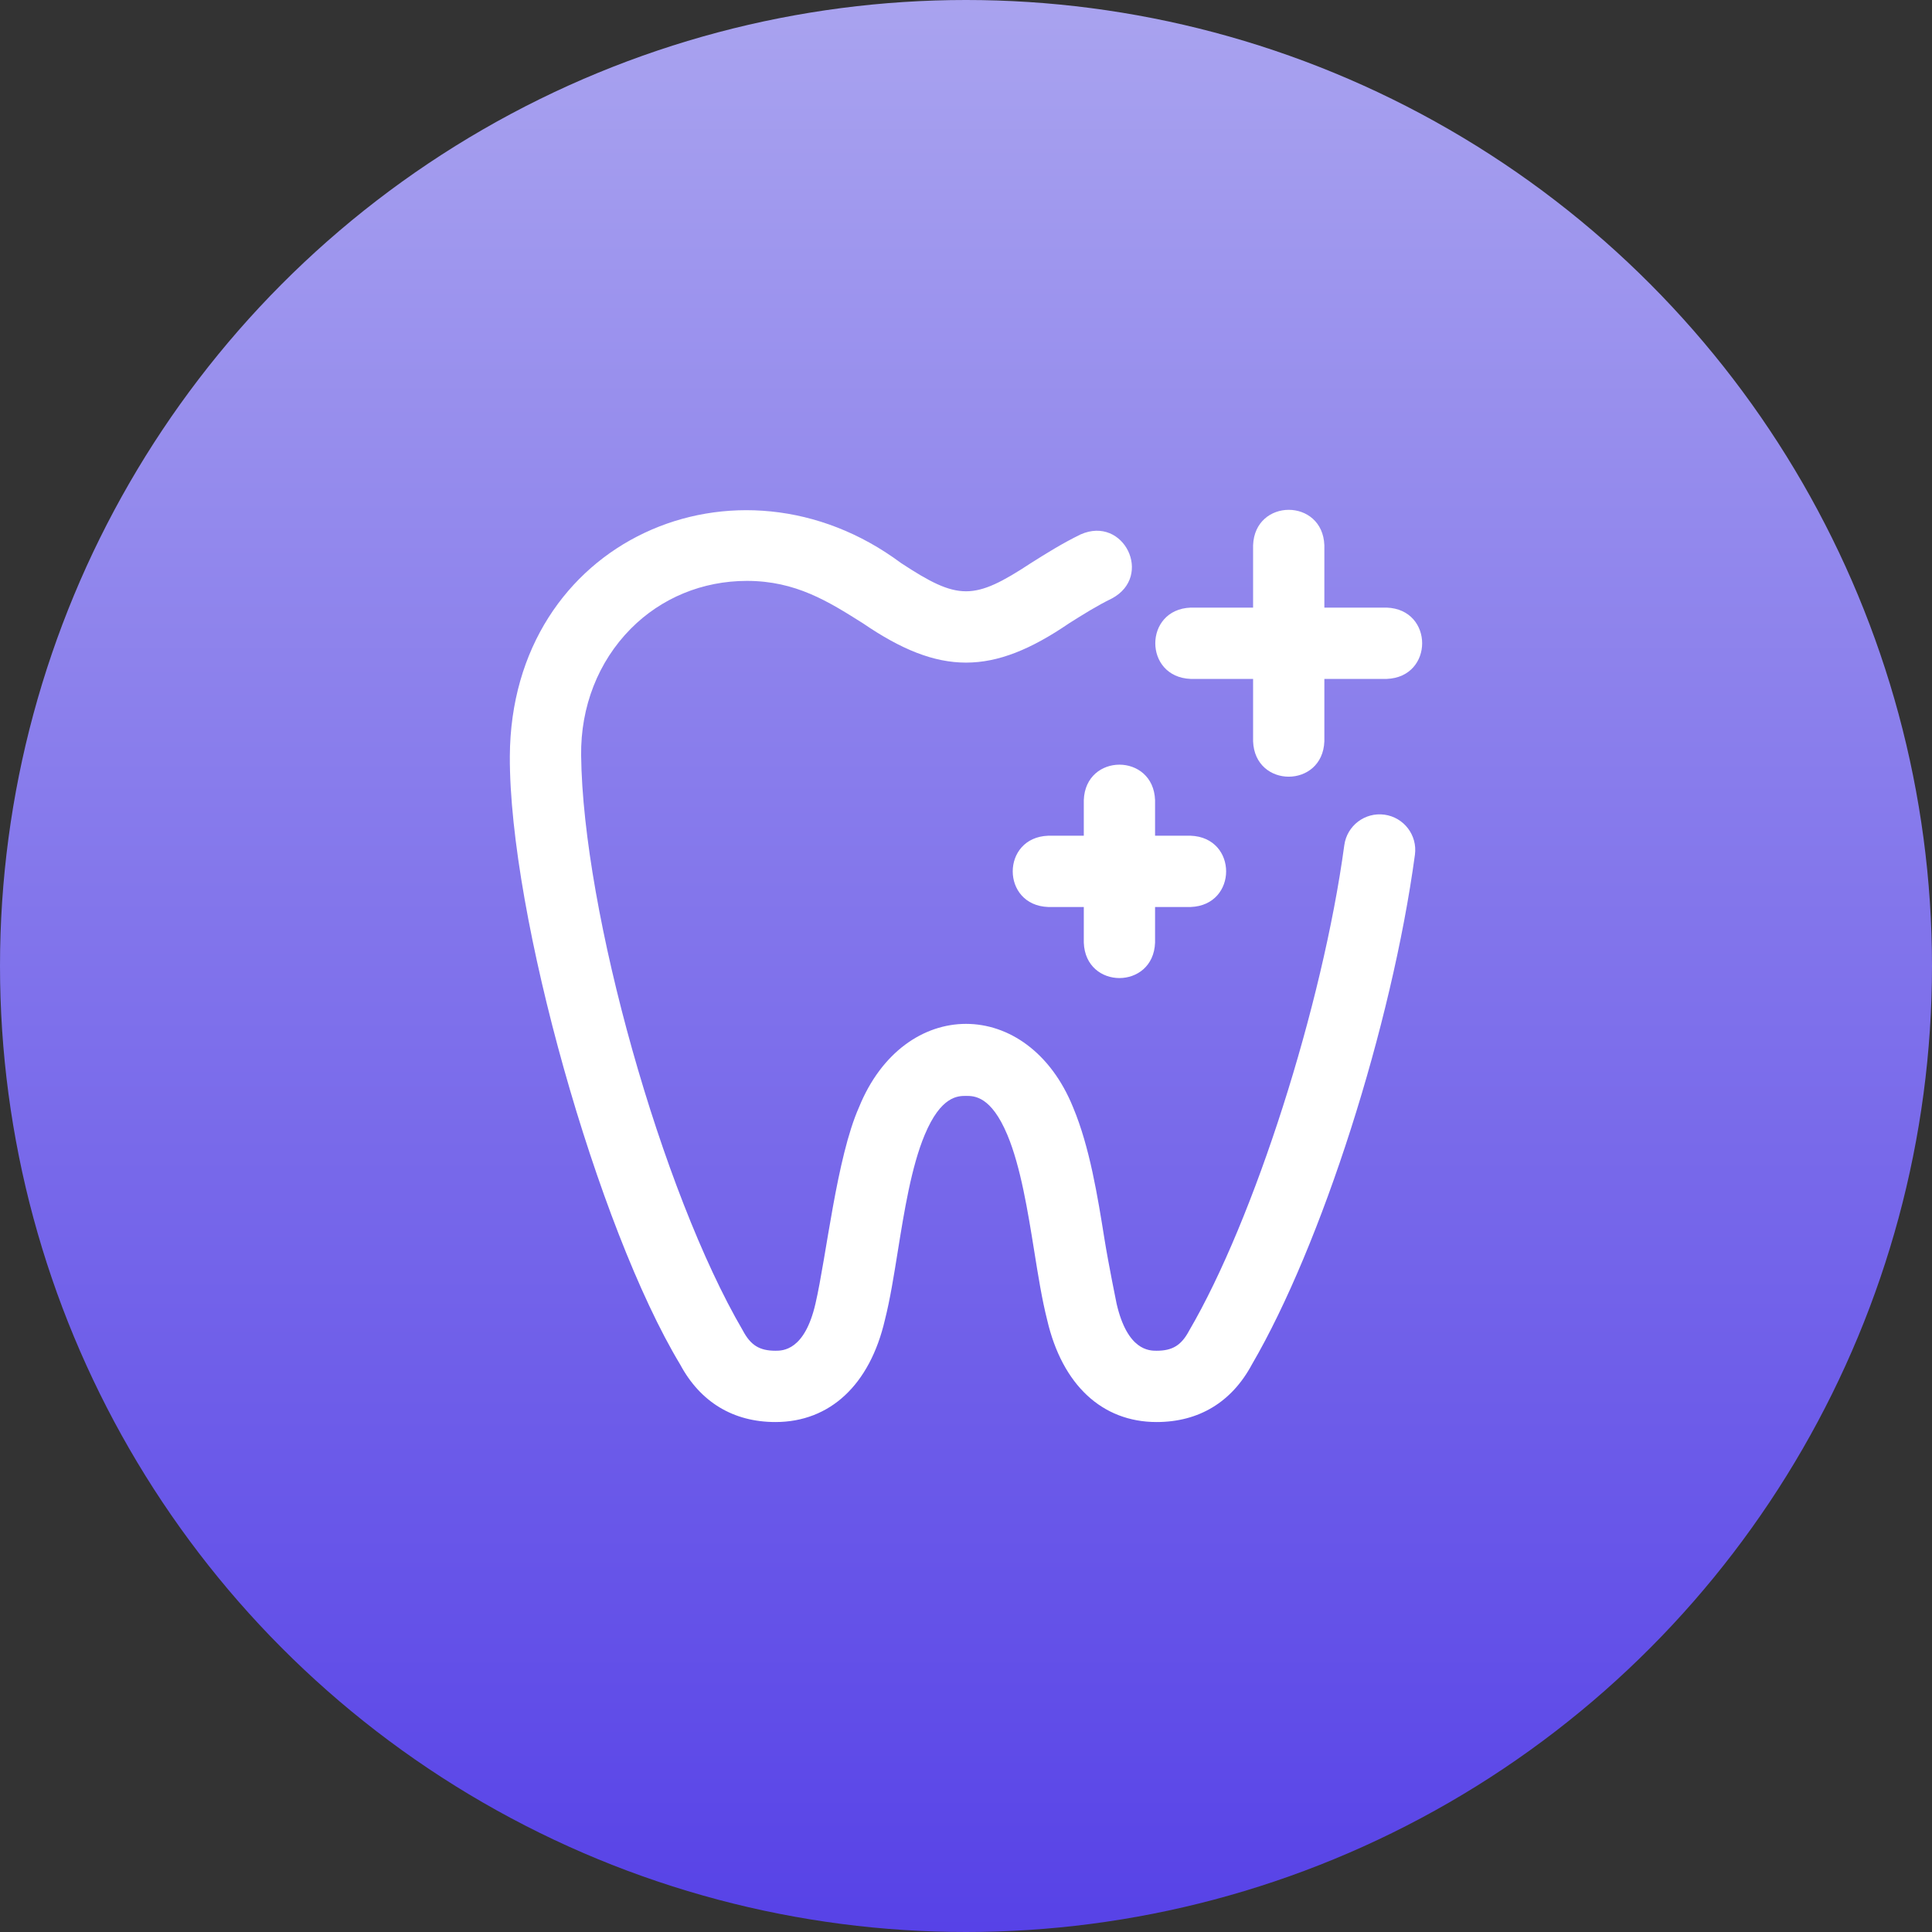
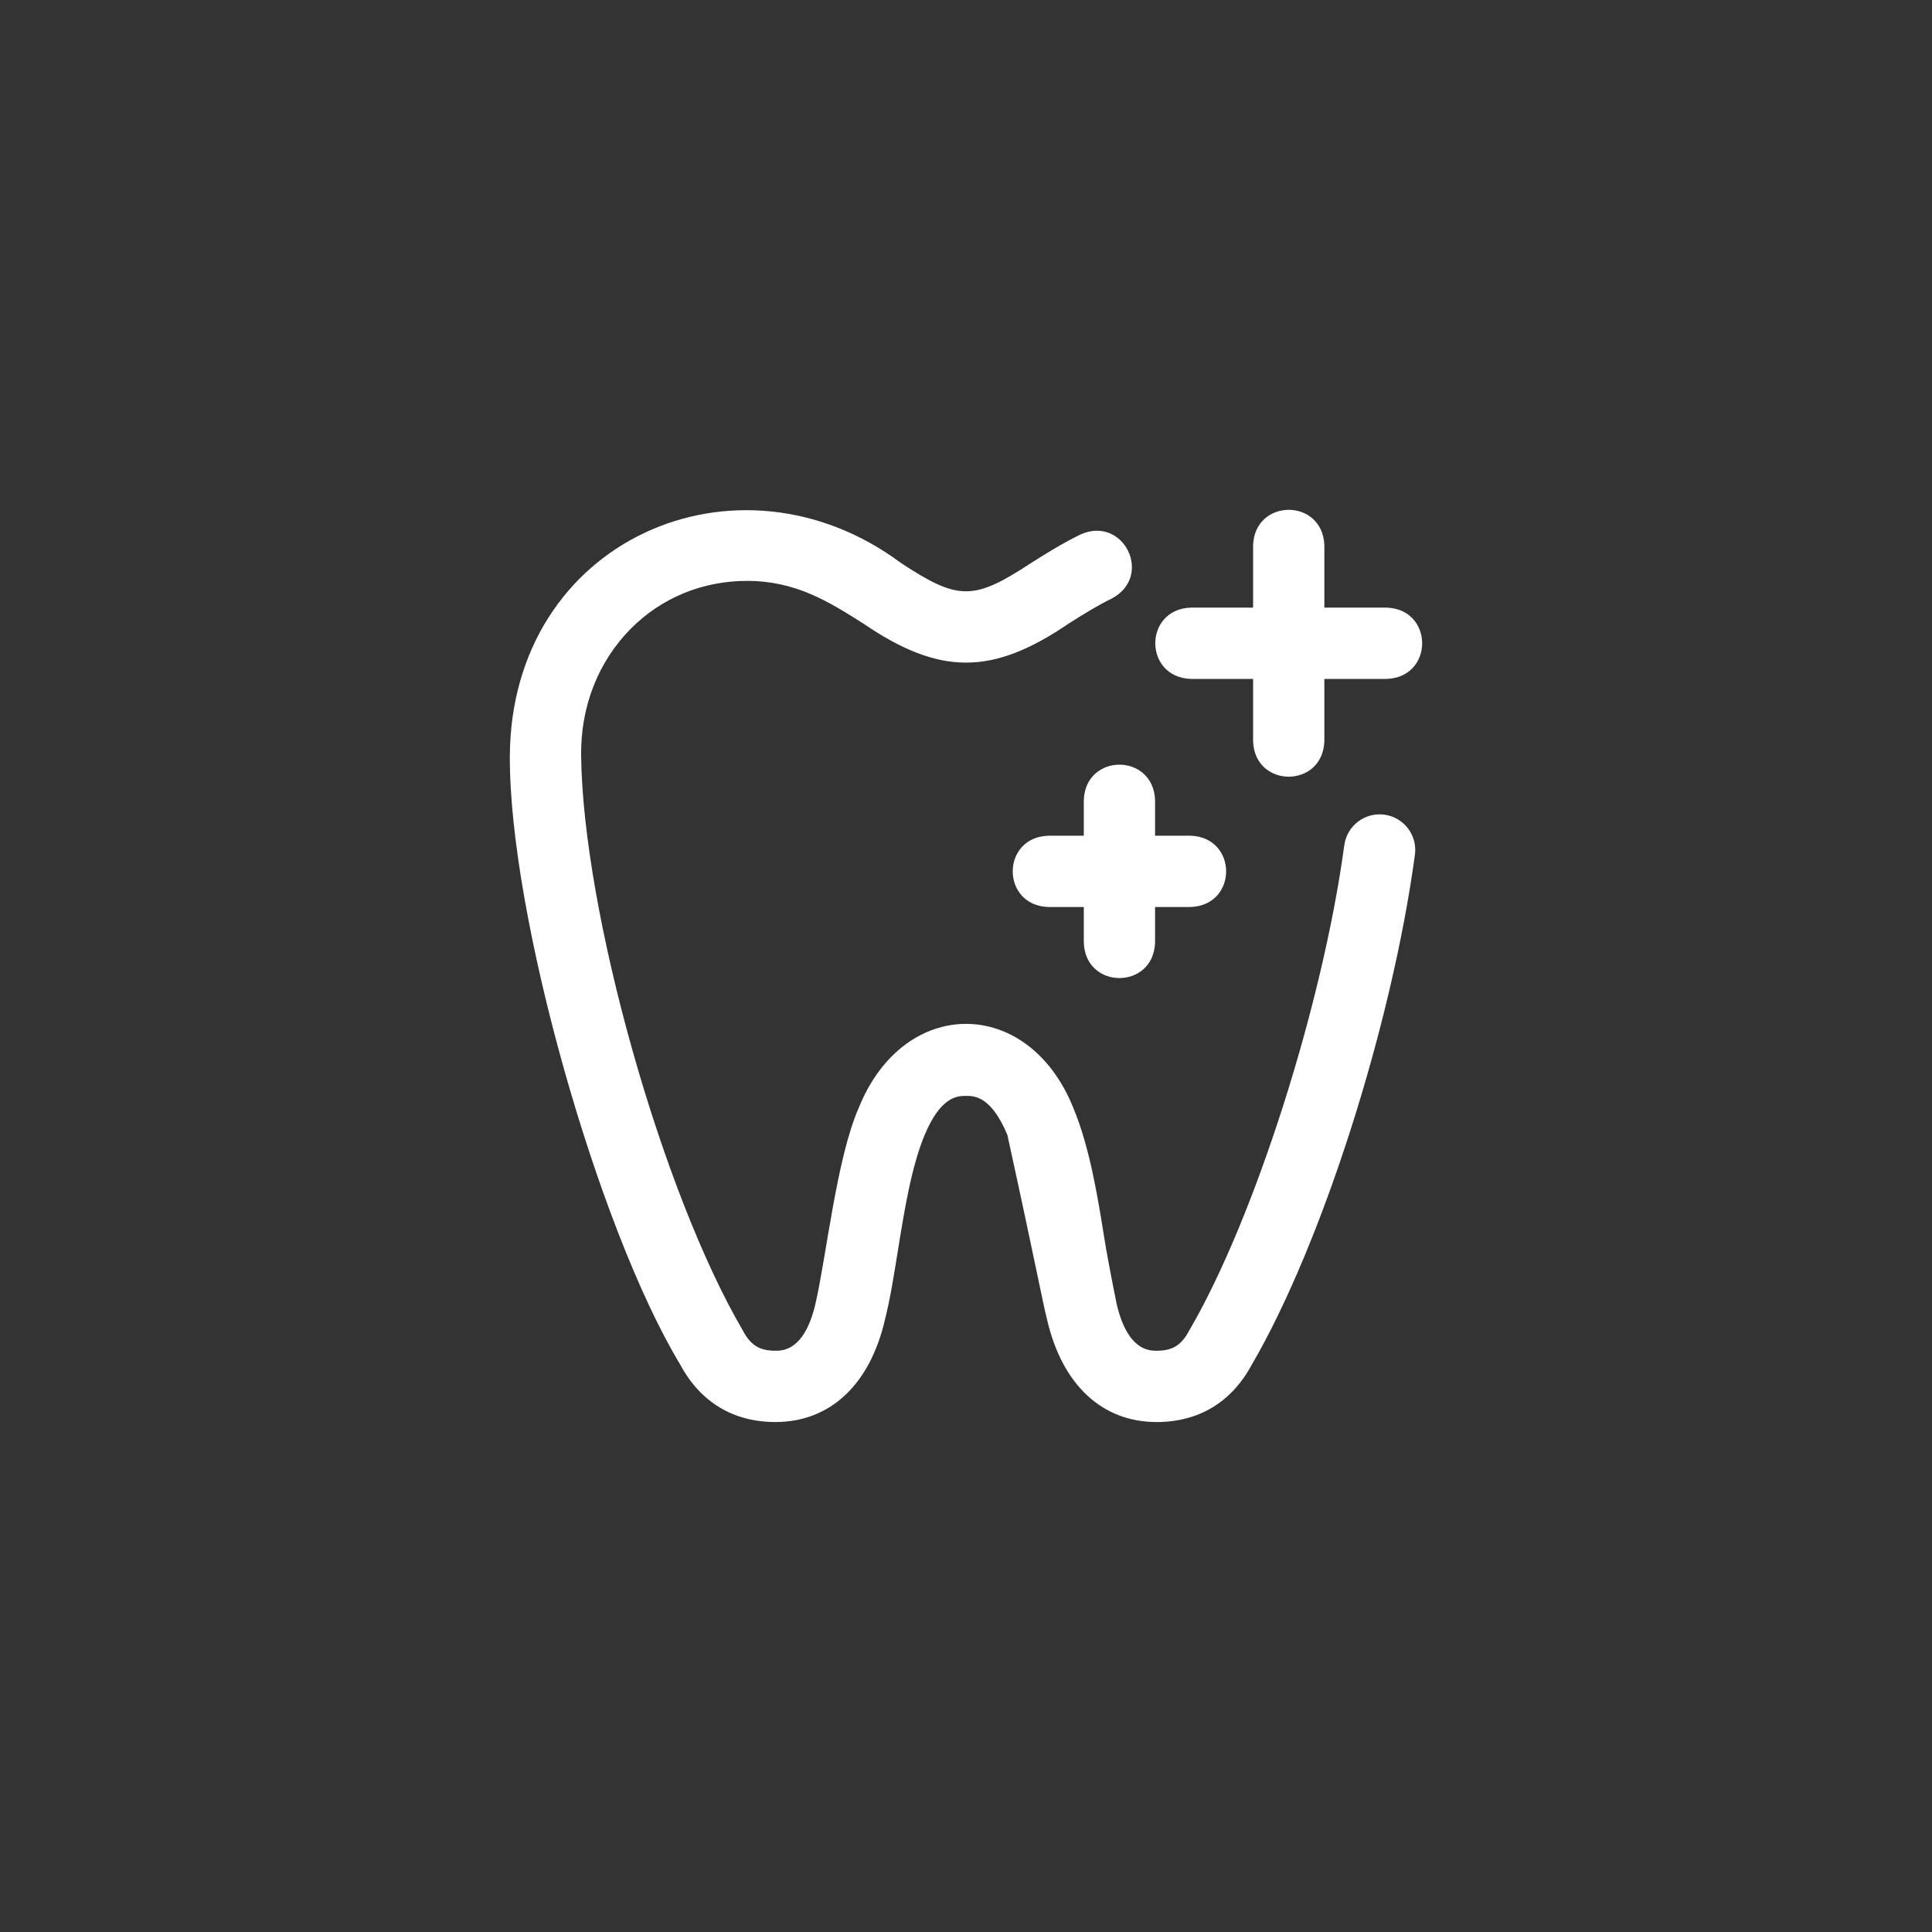
<svg xmlns="http://www.w3.org/2000/svg" width="72" height="72" viewBox="0 0 72 72" fill="none">
  <rect x="0" y="0" width="72" height="72" fill="#333333" stroke="none" />
-   <circle cx="36" cy="36" r="36" fill="url(#paint0_linear_5097_1231)" />
-   <path d="M27.683 49.584C27.692 49.6 27.674 49.567 27.683 49.584ZM44.319 49.584C44.328 49.567 44.31 49.6 44.319 49.584ZM51.593 30.36C50.866 30.262 50.197 30.771 50.098 31.498C49.286 37.487 46.732 45.459 44.319 49.584C44.028 50.133 43.699 50.338 43.103 50.338C42.834 50.338 42.015 50.338 41.611 48.579C41.608 48.569 41.305 47.076 41.164 46.197C40.905 44.58 40.61 42.747 39.992 41.27C38.313 37.121 33.692 37.117 32.01 41.27C31.179 43.142 30.796 46.834 30.391 48.579C29.987 50.338 29.168 50.338 28.899 50.338C28.303 50.338 27.974 50.133 27.683 49.584C24.667 44.428 21.724 33.987 21.657 28.151C21.636 26.336 22.292 24.661 23.504 23.434C24.643 22.283 26.181 21.648 27.835 21.648C29.654 21.648 30.87 22.415 32.157 23.227C35.022 25.184 36.983 25.181 39.844 23.227C40.353 22.907 40.878 22.575 41.435 22.304C42.99 21.476 41.884 19.204 40.274 19.915C39.585 20.25 38.97 20.638 38.427 20.98C36.286 22.388 35.715 22.387 33.575 20.98C27.489 16.452 19.043 20.112 19 28.182C18.976 34.094 22.279 45.763 25.349 50.853C26.101 52.254 27.328 52.995 28.899 52.995C30.93 52.995 32.416 51.608 32.977 49.191C33.169 48.435 33.31 47.553 33.46 46.619C33.697 45.148 33.964 43.48 34.46 42.295C35.068 40.841 35.698 40.841 36.001 40.841C36.304 40.841 36.933 40.841 37.542 42.295C38.038 43.48 38.305 45.148 38.542 46.619C38.691 47.552 38.833 48.434 39.025 49.191C39.586 51.608 41.072 52.995 43.103 52.995C44.674 52.995 45.901 52.254 46.653 50.853C49.254 46.393 51.865 38.233 52.73 31.855C52.829 31.128 52.32 30.459 51.593 30.36ZM40.39 29.817V31.145H39.062C37.301 31.21 37.302 33.737 39.062 33.801H40.39V35.13C40.455 36.89 42.981 36.889 43.046 35.13V33.801H44.374C46.135 33.736 46.134 31.21 44.374 31.145H43.046V29.817C42.981 28.056 40.454 28.058 40.39 29.817ZM44.374 25.301H46.699V27.625C46.764 29.386 49.291 29.384 49.355 27.625V25.301H51.68C53.44 25.235 53.439 22.709 51.68 22.644H49.355V20.32C49.29 18.559 46.764 18.561 46.699 20.32V22.644H44.374C42.614 22.71 42.615 25.236 44.374 25.301Z" fill="white" />
+   <path d="M27.683 49.584C27.692 49.6 27.674 49.567 27.683 49.584ZM44.319 49.584C44.328 49.567 44.31 49.6 44.319 49.584ZM51.593 30.36C50.866 30.262 50.197 30.771 50.098 31.498C49.286 37.487 46.732 45.459 44.319 49.584C44.028 50.133 43.699 50.338 43.103 50.338C42.834 50.338 42.015 50.338 41.611 48.579C41.608 48.569 41.305 47.076 41.164 46.197C40.905 44.58 40.61 42.747 39.992 41.27C38.313 37.121 33.692 37.117 32.01 41.27C31.179 43.142 30.796 46.834 30.391 48.579C29.987 50.338 29.168 50.338 28.899 50.338C28.303 50.338 27.974 50.133 27.683 49.584C24.667 44.428 21.724 33.987 21.657 28.151C21.636 26.336 22.292 24.661 23.504 23.434C24.643 22.283 26.181 21.648 27.835 21.648C29.654 21.648 30.87 22.415 32.157 23.227C35.022 25.184 36.983 25.181 39.844 23.227C40.353 22.907 40.878 22.575 41.435 22.304C42.99 21.476 41.884 19.204 40.274 19.915C39.585 20.25 38.97 20.638 38.427 20.98C36.286 22.388 35.715 22.387 33.575 20.98C27.489 16.452 19.043 20.112 19 28.182C18.976 34.094 22.279 45.763 25.349 50.853C26.101 52.254 27.328 52.995 28.899 52.995C30.93 52.995 32.416 51.608 32.977 49.191C33.169 48.435 33.31 47.553 33.46 46.619C33.697 45.148 33.964 43.48 34.46 42.295C35.068 40.841 35.698 40.841 36.001 40.841C36.304 40.841 36.933 40.841 37.542 42.295C38.691 47.552 38.833 48.434 39.025 49.191C39.586 51.608 41.072 52.995 43.103 52.995C44.674 52.995 45.901 52.254 46.653 50.853C49.254 46.393 51.865 38.233 52.73 31.855C52.829 31.128 52.32 30.459 51.593 30.36ZM40.39 29.817V31.145H39.062C37.301 31.21 37.302 33.737 39.062 33.801H40.39V35.13C40.455 36.89 42.981 36.889 43.046 35.13V33.801H44.374C46.135 33.736 46.134 31.21 44.374 31.145H43.046V29.817C42.981 28.056 40.454 28.058 40.39 29.817ZM44.374 25.301H46.699V27.625C46.764 29.386 49.291 29.384 49.355 27.625V25.301H51.68C53.44 25.235 53.439 22.709 51.68 22.644H49.355V20.32C49.29 18.559 46.764 18.561 46.699 20.32V22.644H44.374C42.614 22.71 42.615 25.236 44.374 25.301Z" fill="white" />
  <defs>
    <linearGradient id="paint0_linear_5097_1231" x1="36" y1="0" x2="36" y2="72" gradientUnits="userSpaceOnUse">
      <stop stop-color="#A9A3EF" />
      <stop offset="1" stop-color="#5742E7" />
    </linearGradient>
  </defs>
</svg>